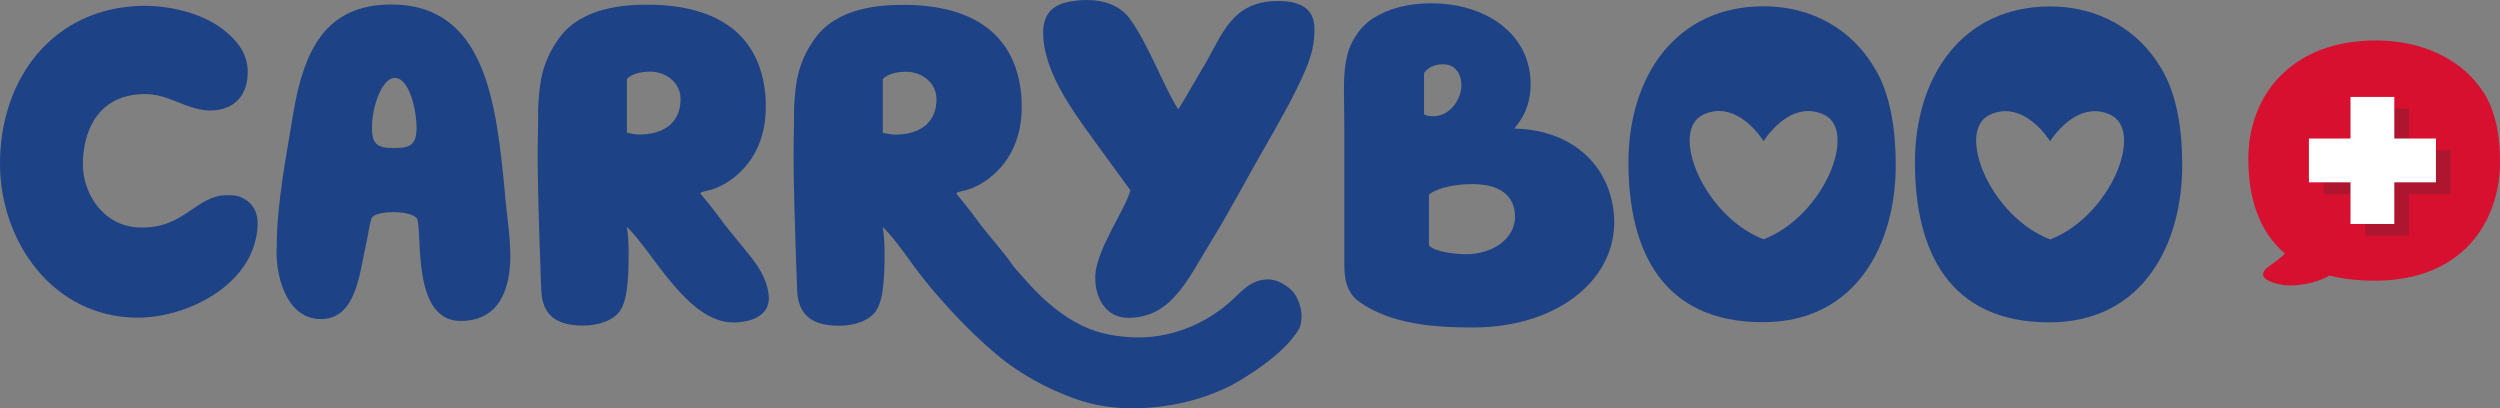
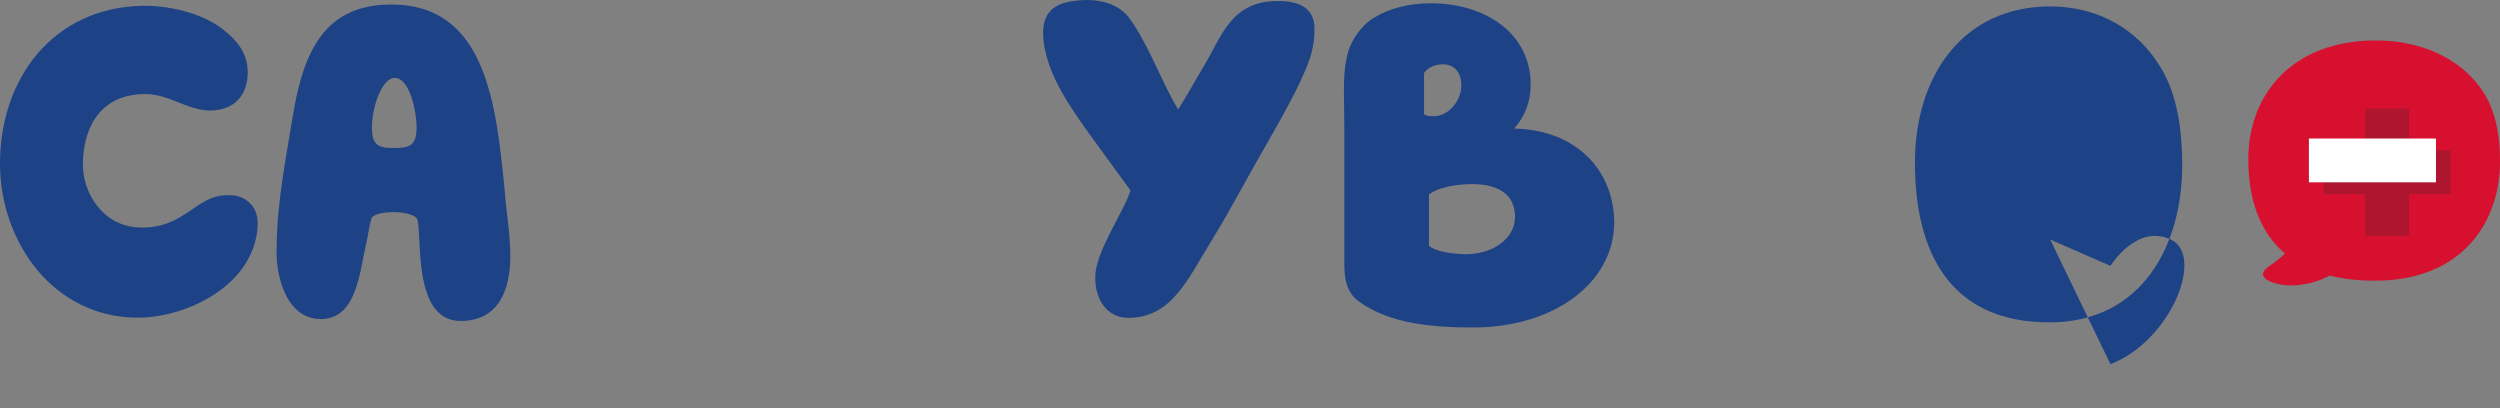
<svg xmlns="http://www.w3.org/2000/svg" viewBox="0 0 478.97 78.23" data-sanitized-data-name="Calque 1" data-name="Calque 1" id="Calque_1">
  <rect x="0" y="0" width="478.97" height="78.23" fill="#808080" stroke="none" />
  <defs>
    <style>
      .cls-1 {
        fill: #1d4286;
      }

      .cls-1, .cls-2, .cls-3, .cls-4 {
        stroke-width: 0px;
      }

      .cls-2 {
        fill: #ae1630;
      }

      .cls-3 {
        fill: #d71030;
      }

      .cls-4 {
        fill: #fff;
      }
    </style>
  </defs>
  <path d="m45.18,37.49c-.44-.09-1.31-.09-1.74-.09-5.93,0-8.12,6.54-16.84,6.18-6.8-.27-10.73-6.46-10.72-12.13,0-5.84,2.54-13.43,11.96-13.43,3.23,0,5.76,1.49,8.37,2.36,1.31.44,2.62.79,4.01.79,4.71,0,7.24-2.96,7.24-7.32,0-3.23-1.57-5.76-4.71-8.2-4.36-3.4-10.9-4.63-15.61-4.54C10.13,1.54,0,15.05,0,31.36c0,14.83,10.1,29.49,26.41,29.5,8.64,0,20.41-5.31,22.6-15.08.26-1.05.35-2.09.35-3.05,0-3.14-2.09-4.8-4.18-5.24Z" class="cls-1" />
  <path d="m74.94.87c-12.65,0-16.75,8.89-18.77,20.92-1.23,7.68-3.15,17.09-3.15,25.38-.35,4.97,1.56,13.96,8.45,13.96s7.42-9.07,8.64-14.21c.44-1.83.53-3.31,1.05-5.06.26-.78,2.18-1.22,4.19-1.22s3.93.44,4.54,1.22c1.13,2.62-1.14,19.63,8.36,19.63,7.5,0,9.51-6.28,9.52-12.38,0-4.27-.87-9.25-1.04-12.21-1.65-16.92-3.56-36.03-21.79-36.04h0Zm.77,27.48h-.44c-2.79,0-4.01-.61-4.01-3.84,0-4.27,2.01-9.59,4.37-9.59,2.79,0,4.18,6.2,4.18,9.51s-1.22,3.92-4.1,3.92Z" class="cls-1" />
-   <path d="m137.8,41.64c-.87-1.22-3.14-4.01-3.23-4.1s-.35-.35-.35-.52c0-.26.87-.35,1.4-.52,3.58-.7,11.08-5.31,11.09-15.87v-1.31c-.6-12.39-8.89-18.41-22.67-18.42-4.01,0-12.65.34-17.01,6.53-3.49,4.97-3.67,8.98-3.93,13.34v2.44c0,1.4-.09,3.14-.09,6.54,0,4.62.17,11.95.68,25.73.17,4.89,2.87,6.89,8.02,6.9,2.88,0,5.93-.96,7.15-2.96,1.22-1.92,1.57-5.15,1.58-10.82,0-1.92-.09-3.66-.35-5.15,4.97,4.71,11.59,18.32,20.4,18.33h.35c4.19-.17,6.46-1.92,6.46-4.62,0-1.57-.61-3.75-2-5.93-1.66-2.62-5.06-6.2-7.5-9.6h0Zm-15.34-15.88c-.96,0-1.48-.17-2.36-.35v-10.29c1.05-1.05,2.8-1.39,4.54-1.39,2.79,0,5.76,2.01,5.75,5.24,0,4.71-3.41,6.8-7.94,6.8h.01Z" class="cls-1" />
  <path d="m244.76.2c-8.81,0-10.65,6.62-13.96,12.2-1.83,3.05-3.4,5.93-5.06,8.55-2.7-4.1-5.58-12.3-9.41-17.54-1.83-2.36-4.8-3.4-8.02-3.41-1.48,0-2.97.17-4.27.52-2.88.78-4.19,2.7-4.19,5.84,0,.7.09,1.4.17,2.18,1.04,6.37,5.05,12.04,8.8,17.28l7.76,10.65c-1.05,3.75-6.37,11.16-6.73,16.13v.87c0,3.4,1.91,7.42,6.28,7.42,8.29,0,11.34-7.23,15.8-14.47,4.28-6.98,6.55-11.6,10.56-18.49,2.1-3.75,5.41-9.33,7.6-14.48,1.22-2.88,1.75-5.06,1.75-7.94,0-4.27-3.31-5.32-7.06-5.32h-.02Z" class="cls-1" />
  <path d="m290.1,24.63c1.05-1.22,3.14-3.84,3.15-8.46,0-9.86-8.8-15.53-19.01-15.54-4.36,0-8.11.95-11.17,2.87-2.36,1.48-4.01,4.1-4.71,6.19-.7,2.35-.88,4.71-.88,7.5,0,2.18.08,4.71.08,7.59v25.21c-.02,2.7.07,5.76,2.77,7.77,6.1,4.36,14.3,4.98,21.89,4.98,15.44,0,26.87-8.45,27.05-19.96,0-10.03-7.14-17.89-19.18-18.15h.01Zm-17.27-10.65c.79-1.05,2.01-1.66,3.66-1.66,2.18,0,3.49,1.66,3.49,4.01,0,2.79-2.27,5.93-5.32,5.93-.61,0-1.22,0-1.83-.35v-7.94h0Zm7.92,34.72c-1.92,0-5.84-.44-6.98-1.66v-9.77c1.93-1.48,5.59-2,8.29-2,5.15,0,8.2,2.1,8.2,6.29,0,3.92-3.93,7.15-9.51,7.15h0Z" class="cls-1" />
-   <path d="m359.01,12.81c-4.18-6.98-11.68-11.61-21.1-11.61-16.83,0-25.91,13.42-25.92,29.9,0,17.18,6.7,30.62,25.72,30.63,17.97.01,25.48-14.99,25.49-30.08,0-6.37-.86-13.52-4.18-18.84h0Zm-21.12,33.04c-11.56-4.47-18.13-20.82-11.56-23.89s11.53,5.04,11.53,5.04h.05s4.97-8.11,11.54-5.03,0,19.42-11.56,23.88Z" class="cls-1" />
-   <path d="m413.9,12.84c-4.18-6.98-11.68-11.61-21.1-11.61-16.83,0-25.91,13.42-25.92,29.9,0,17.18,6.7,30.62,25.72,30.63,17.97.01,25.48-14.99,25.49-30.08,0-6.37-.86-13.52-4.18-18.84h0Zm-21.12,33.04c-11.56-4.47-18.13-20.82-11.56-23.89s11.53,5.04,11.53,5.04h.05s4.97-8.11,11.54-5.03,0,19.42-11.56,23.88Z" class="cls-1" />
-   <path d="m248.28,63.93c.75-.96,1.07-1.83,1.08-3.4,0-1.58-.75-3.87-1.94-4.96-1.23-1.13-2.96-2.12-4.68-2.04-2.64.12-4.12,1.49-5.92,3.25-5.43,5.3-12.74,8.31-20.35,7.82-3.85-.25-7.16-1.01-10.5-2.91-3.78-2.15-6.75-4.93-9.63-8.18-.69-.77-1.42-1.6-2.16-2.46-1.7-2.6-4.97-6.07-7.35-9.38-.87-1.22-3.14-4.01-3.23-4.1s-.35-.35-.35-.52c0-.26.87-.35,1.4-.52,3.58-.7,11.08-5.31,11.09-15.87v-1.31c-.6-12.39-8.89-18.41-22.67-18.42-4.01,0-12.65.34-17.01,6.53-3.49,4.97-3.67,8.98-3.93,13.34v2.44c0,1.4-.09,3.14-.09,6.54,0,4.62.17,11.95.68,25.73.17,4.89,2.87,6.89,8.02,6.9,2.88,0,5.93-.96,7.15-2.96,1.22-1.92,1.57-5.15,1.58-10.82,0-1.92-.09-3.66-.35-5.15,1.33,1.27,2.79,3.17,4.37,5.29,1.84,2.63,3.8,5.18,5.91,7.61,3.56,4.09,6.65,7.29,10.74,10.86,4.7,4.11,10.13,7.14,16.03,9.23,6.55,2.33,14.09,2.16,20.84.59,3.08-.71,6.09-1.83,8.95-3.26,0,0,8.78-4.67,12.33-9.88h0Zm-76.8-38.15c-.96,0-1.48-.17-2.35-.35v-10.29c1.05-1.05,2.8-1.39,4.54-1.39,2.79,0,5.76,2.01,5.75,5.24,0,4.71-3.41,6.8-7.94,6.8h0Z" class="cls-1" />
+   <path d="m413.9,12.84c-4.18-6.98-11.68-11.61-21.1-11.61-16.83,0-25.91,13.42-25.92,29.9,0,17.18,6.7,30.62,25.72,30.63,17.97.01,25.48-14.99,25.49-30.08,0-6.37-.86-13.52-4.18-18.84h0Zm-21.12,33.04s11.53,5.04,11.53,5.04h.05s4.97-8.11,11.54-5.03,0,19.42-11.56,23.88Z" class="cls-1" />
  <path d="m475.03,16.58h0c-3.94-5.31-11-8.83-19.87-8.83-15.85,0-24.4,10.2-24.41,22.73,0,7.39,2.02,13.87,7.03,18.11-.83.76-1.81,1.57-2.88,2.29-3.2,2.13.07,3.37,2.56,3.72,1.93.27,5.6-.02,8.87-1.8,2.52.63,5.39.98,8.65.98,16.92,0,24-11.4,24-22.87,0-4.84-.81-10.28-3.94-14.32Z" class="cls-3" />
  <g>
    <rect height="24.34" width="8.39" y="20.82" x="453.14" class="cls-2" />
    <rect transform="translate(490.33 -424.35) rotate(90)" height="24.34" width="8.39" y="20.82" x="453.14" class="cls-2" />
  </g>
  <g>
-     <rect height="24.34" width="8.39" y="18.57" x="450.33" class="cls-4" />
    <rect transform="translate(485.27 -423.79) rotate(90)" height="24.34" width="8.39" y="18.57" x="450.33" class="cls-4" />
  </g>
</svg>